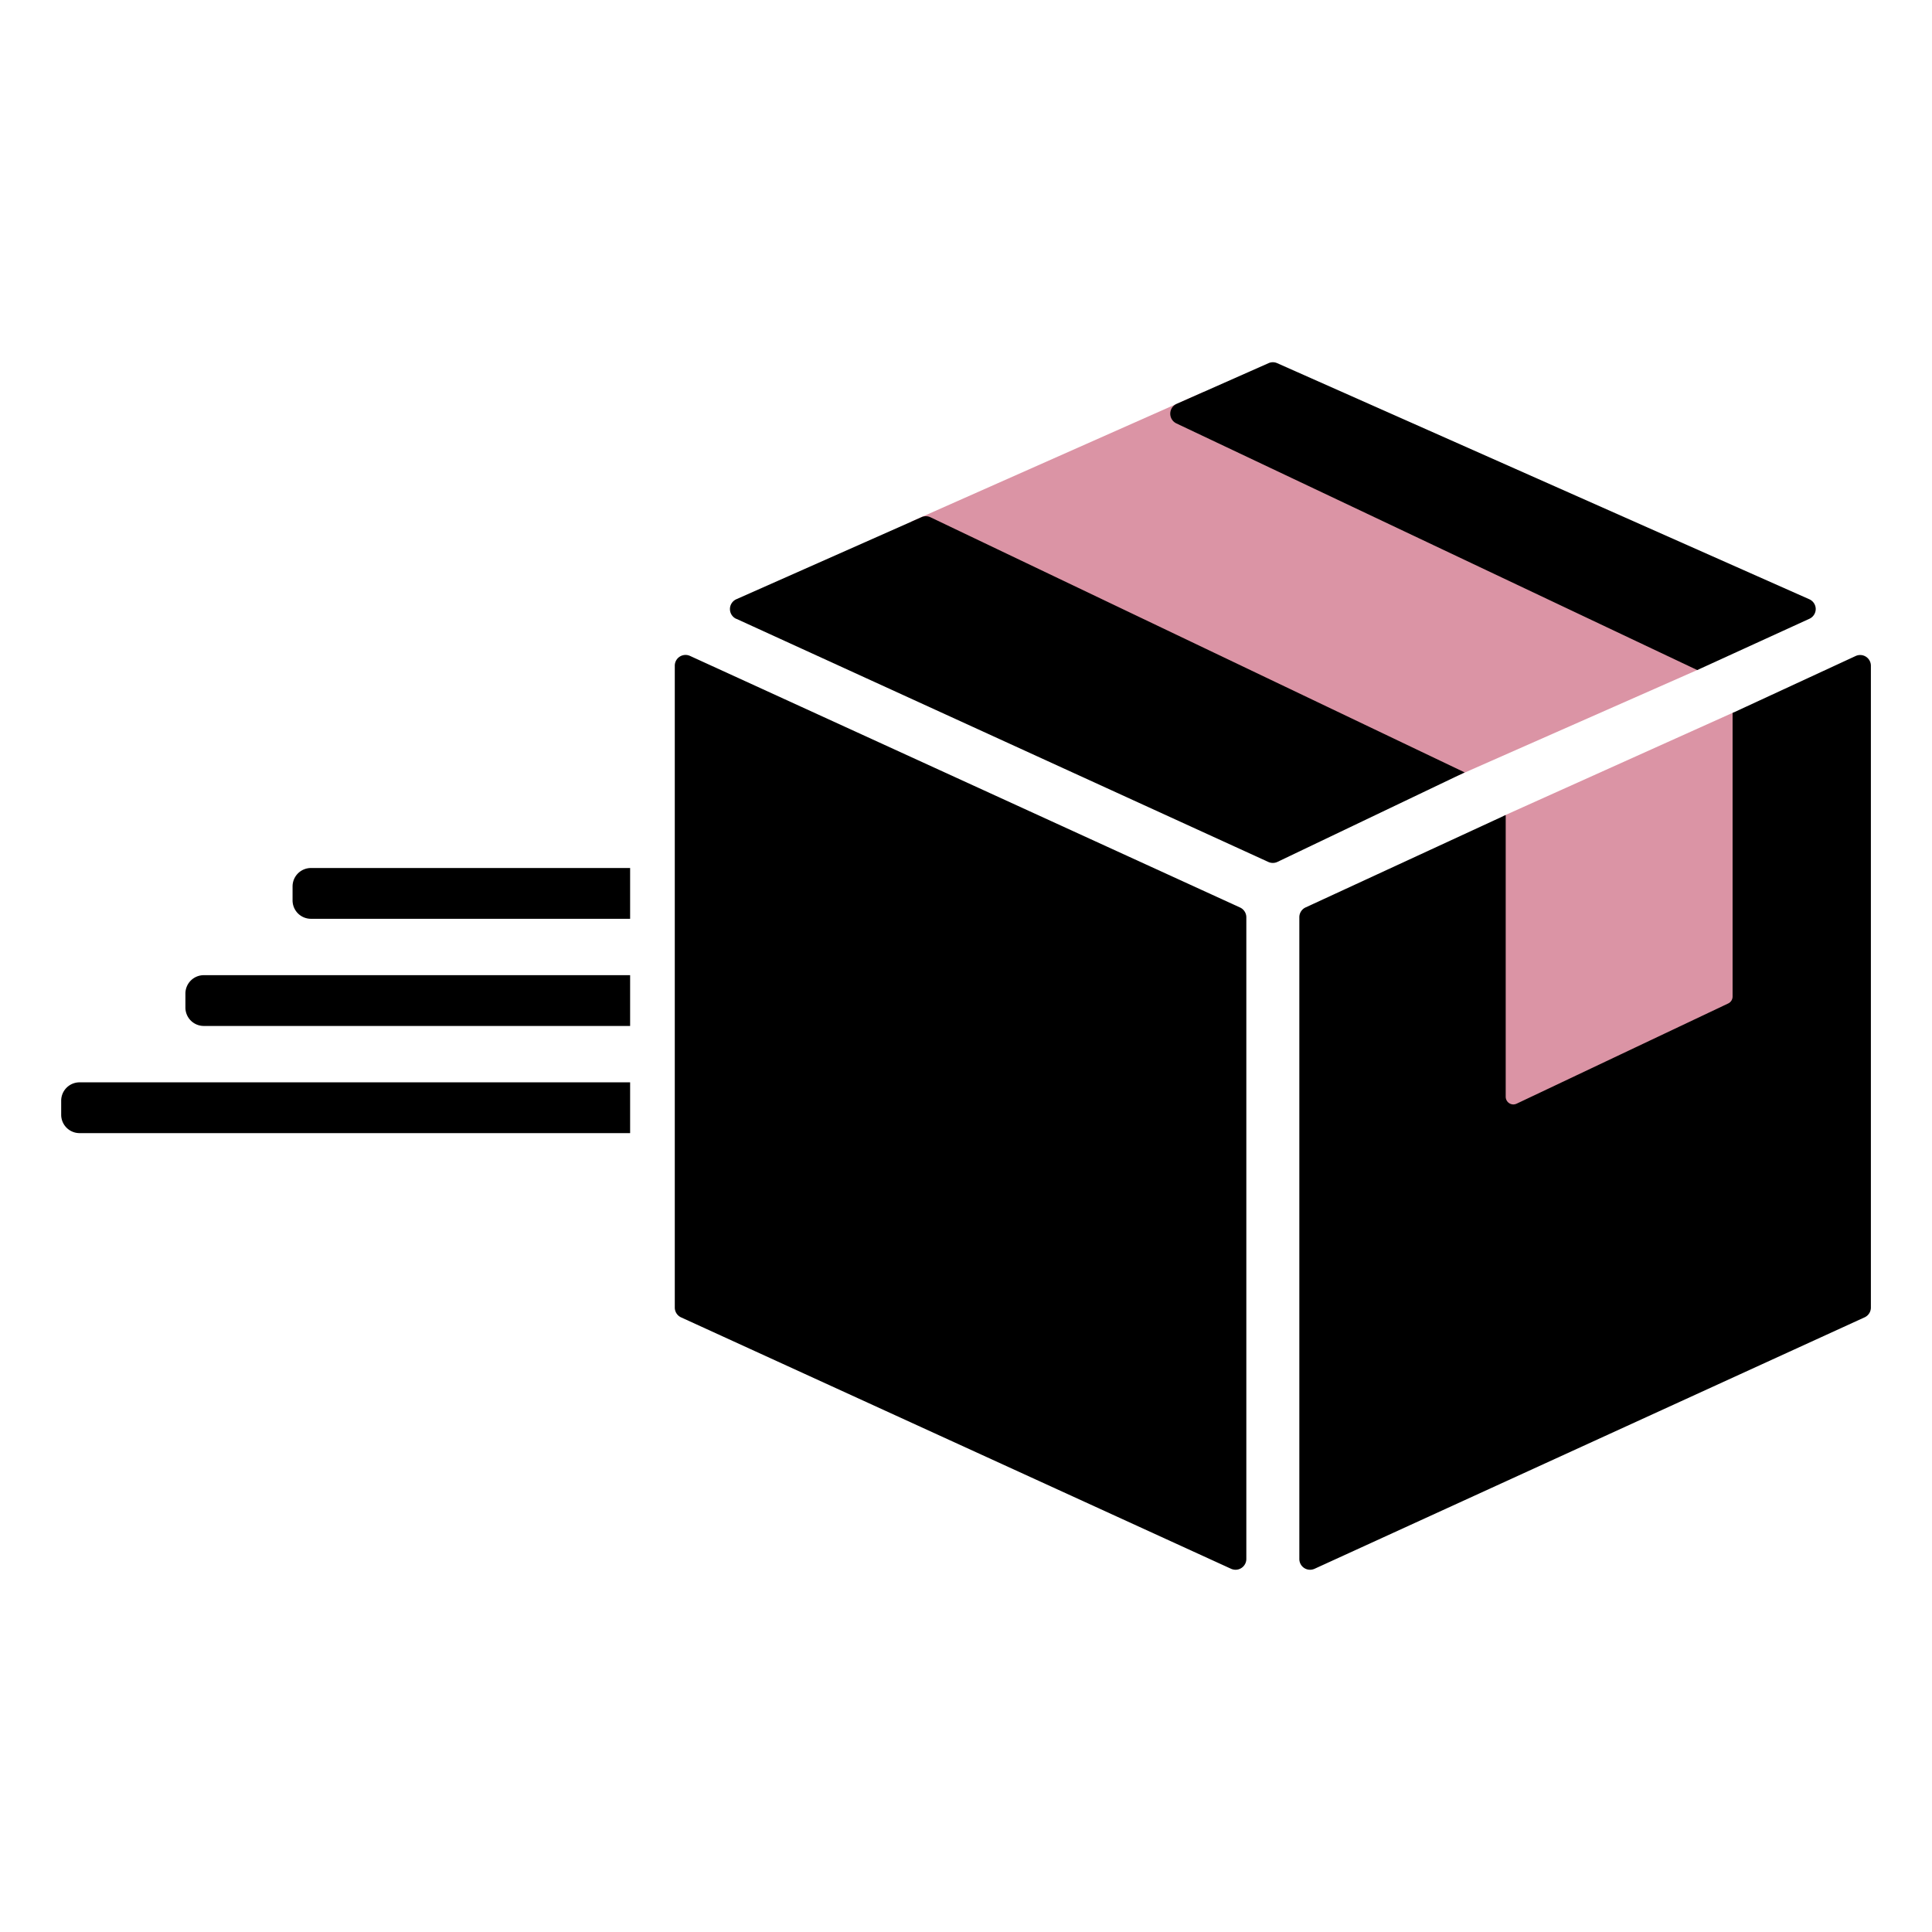
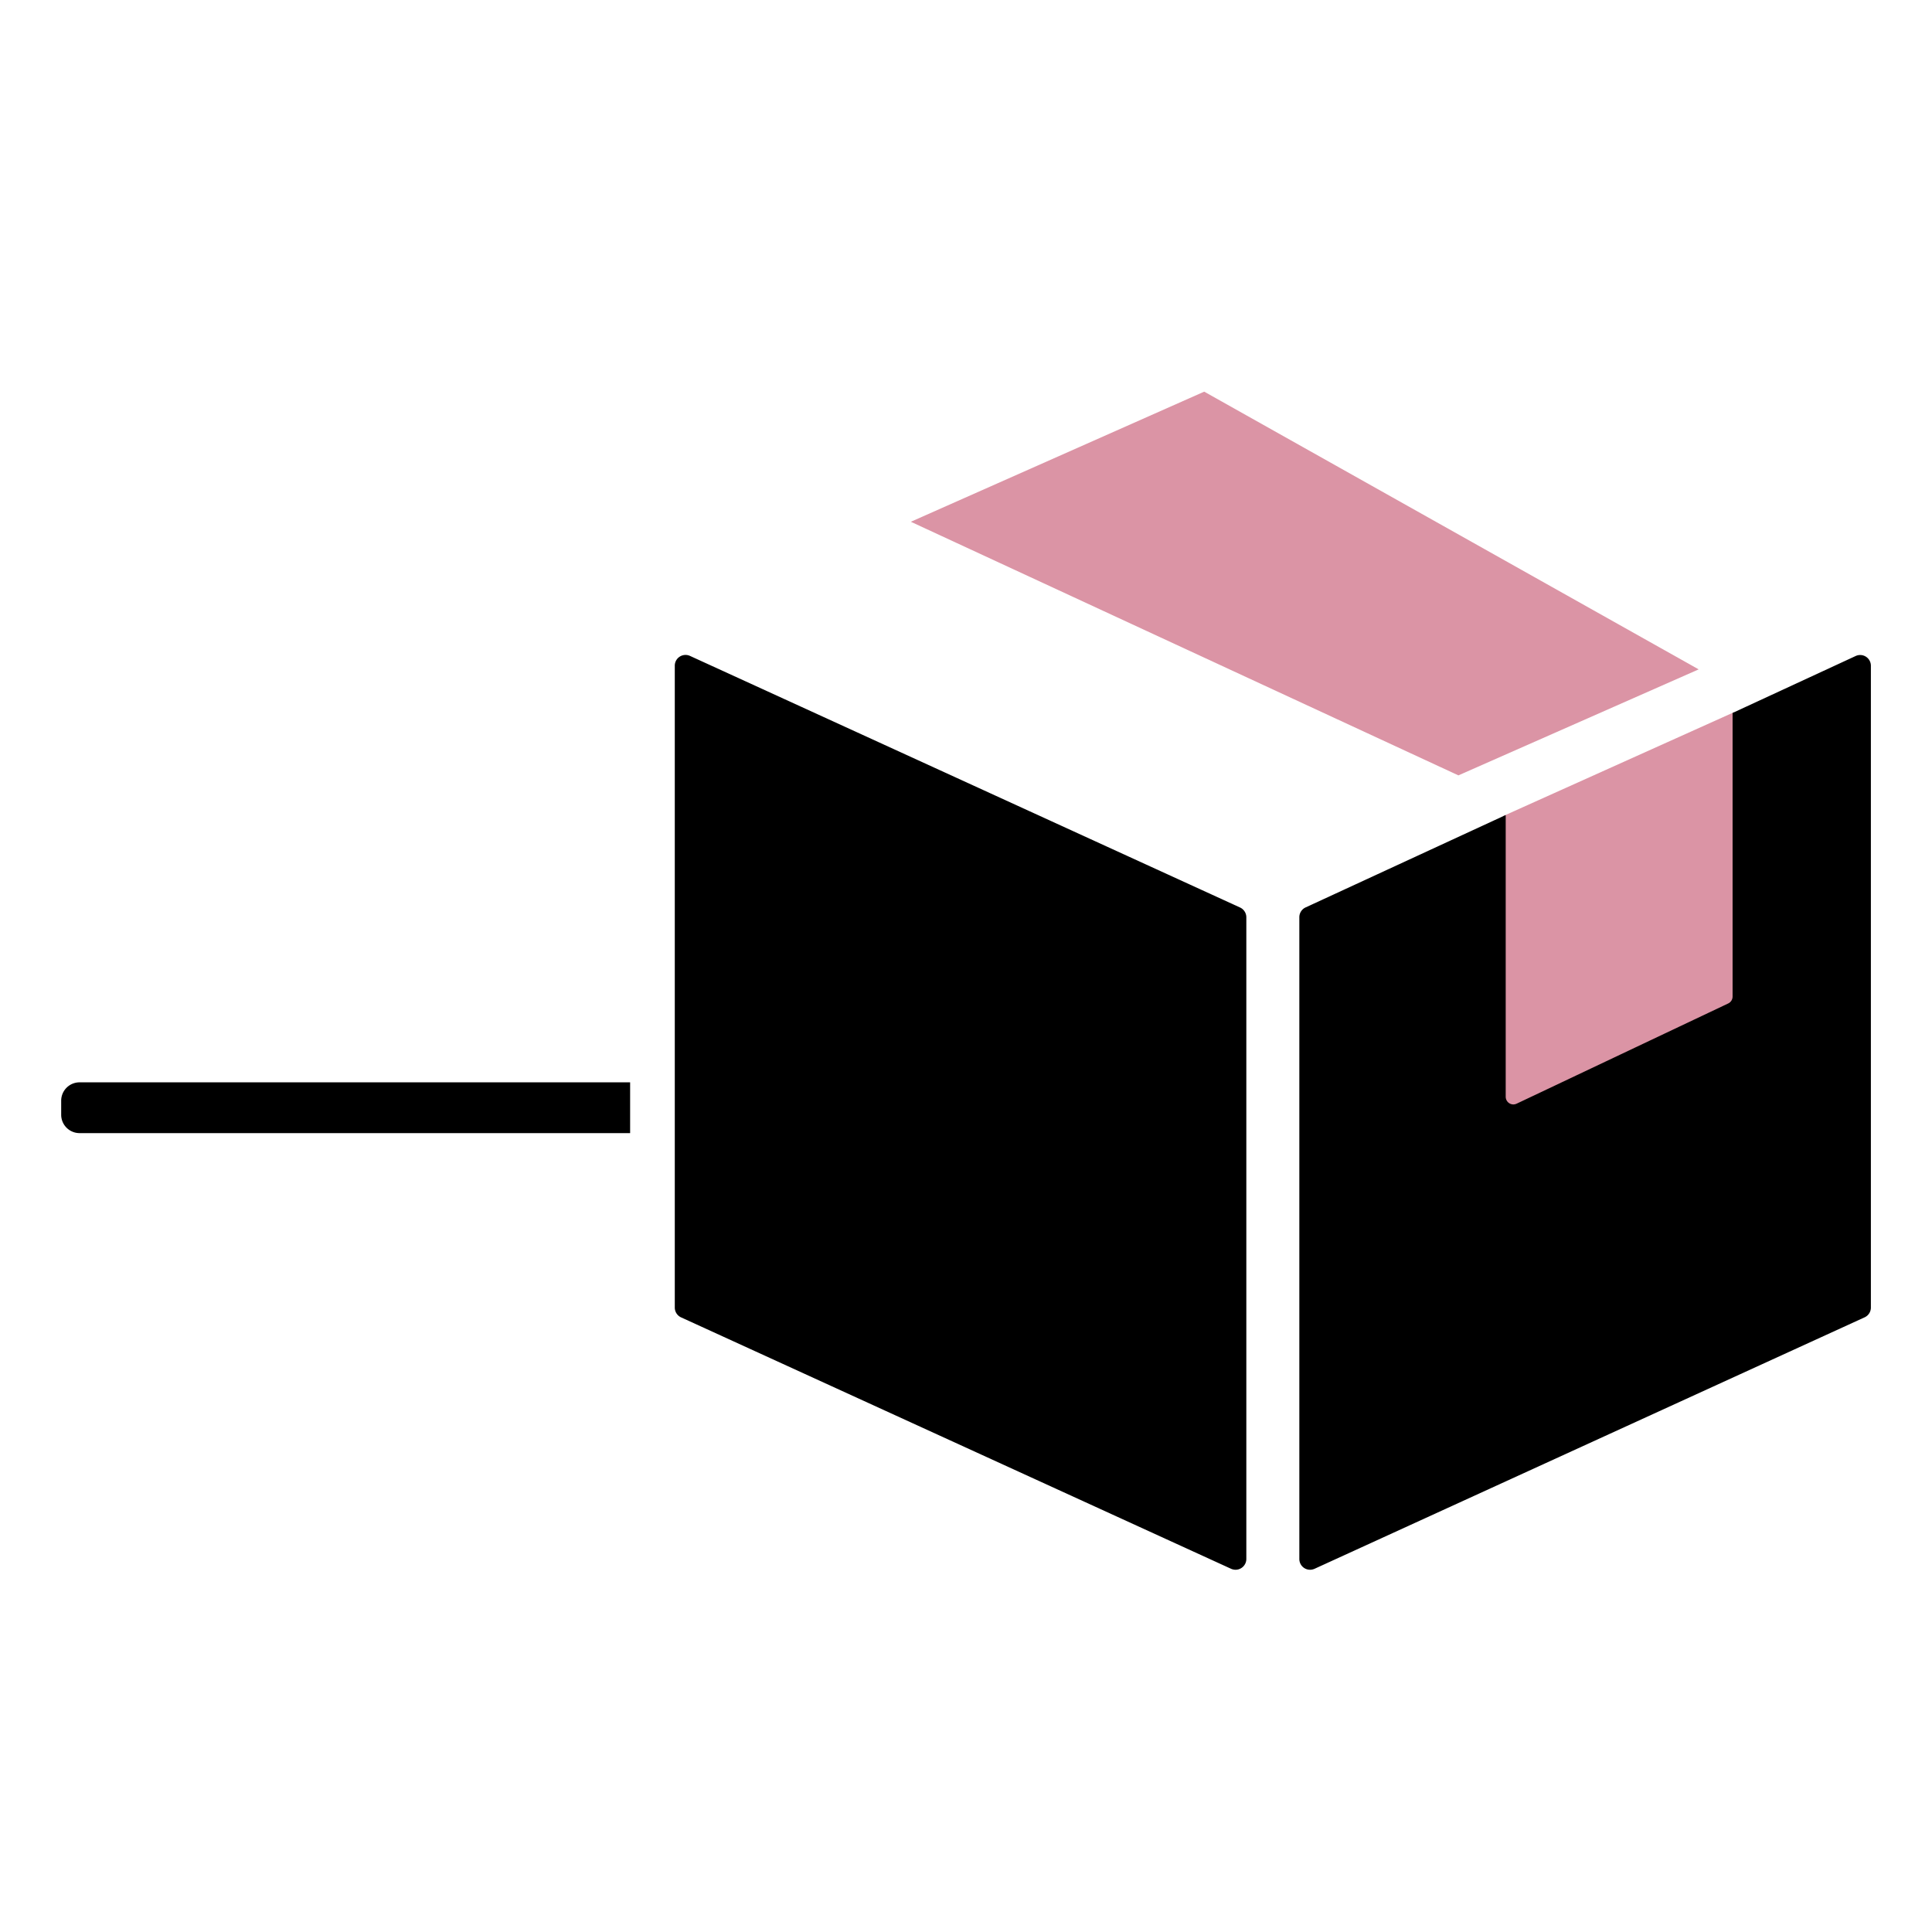
<svg xmlns="http://www.w3.org/2000/svg" id="Warstwa_1" data-name="Warstwa 1" viewBox="0 0 600 600">
  <defs>
    <style>.cls-1{fill:#db94a5;}</style>
  </defs>
  <polygon class="cls-1" points="466.79 253.45 538.61 221.14 540.88 312.13 463.13 348.14 466.79 253.45" />
  <polygon class="cls-1" points="282.87 162.04 373.98 121.63 527.54 207.88 452.92 240.8 282.87 162.04" />
-   <path d="M563.89,189.1a3.35,3.35,0,0,0-2-3L396.65,112.79a3.28,3.28,0,0,0-2.71,0l-28.51,12.63a3.34,3.34,0,0,0-.1,6.07l161.76,76.6,34.85-15.93A3.35,3.35,0,0,0,563.89,189.1Z" />
  <path d="M403.52,284.81V484.15a3.33,3.33,0,0,0,3.34,3.35,3.41,3.41,0,0,0,1.39-.3l170.82-78.09a3.33,3.33,0,0,0,1.95-3V206.73a3.33,3.33,0,0,0-4.73-3l-38.22,17.68v88.07a2.37,2.37,0,0,1-1.35,2.15L471,342.76a2.49,2.49,0,0,1-1,.23,2.35,2.35,0,0,1-1.28-.37,2.4,2.4,0,0,1-1.11-2V253.11l-62.06,28.66A3.35,3.35,0,0,0,403.52,284.81Z" />
  <path d="M209.56,206.74V406.07a3.35,3.35,0,0,0,1.95,3.05L382.32,487.2a3.41,3.41,0,0,0,1.39.3,3.35,3.35,0,0,0,3.35-3.34V284.81a3.36,3.36,0,0,0-2-3L214.29,203.7a3.34,3.34,0,0,0-4.73,3Z" />
-   <path d="M228.64,192.16,393.9,267.69a3.38,3.38,0,0,0,1.39.3,3.34,3.34,0,0,0,1.39-.3l58.19-27.81L288.94,160.63a3.3,3.3,0,0,0-2.8,0l-57.47,25.47a3.34,3.34,0,0,0,0,6.1Z" />
-   <path d="M195.69,269.57H96.55a5.71,5.71,0,0,0-5.69,5.7v4.38a5.71,5.71,0,0,0,5.69,5.69h99.14Z" />
-   <path d="M195.69,302.85H63.27a5.71,5.71,0,0,0-5.69,5.69v4.39a5.71,5.71,0,0,0,5.69,5.69H195.69Z" />
  <path d="M195.69,336.13h-171A5.71,5.71,0,0,0,19,341.82v4.38a5.71,5.71,0,0,0,5.69,5.7h171Z" />
</svg>